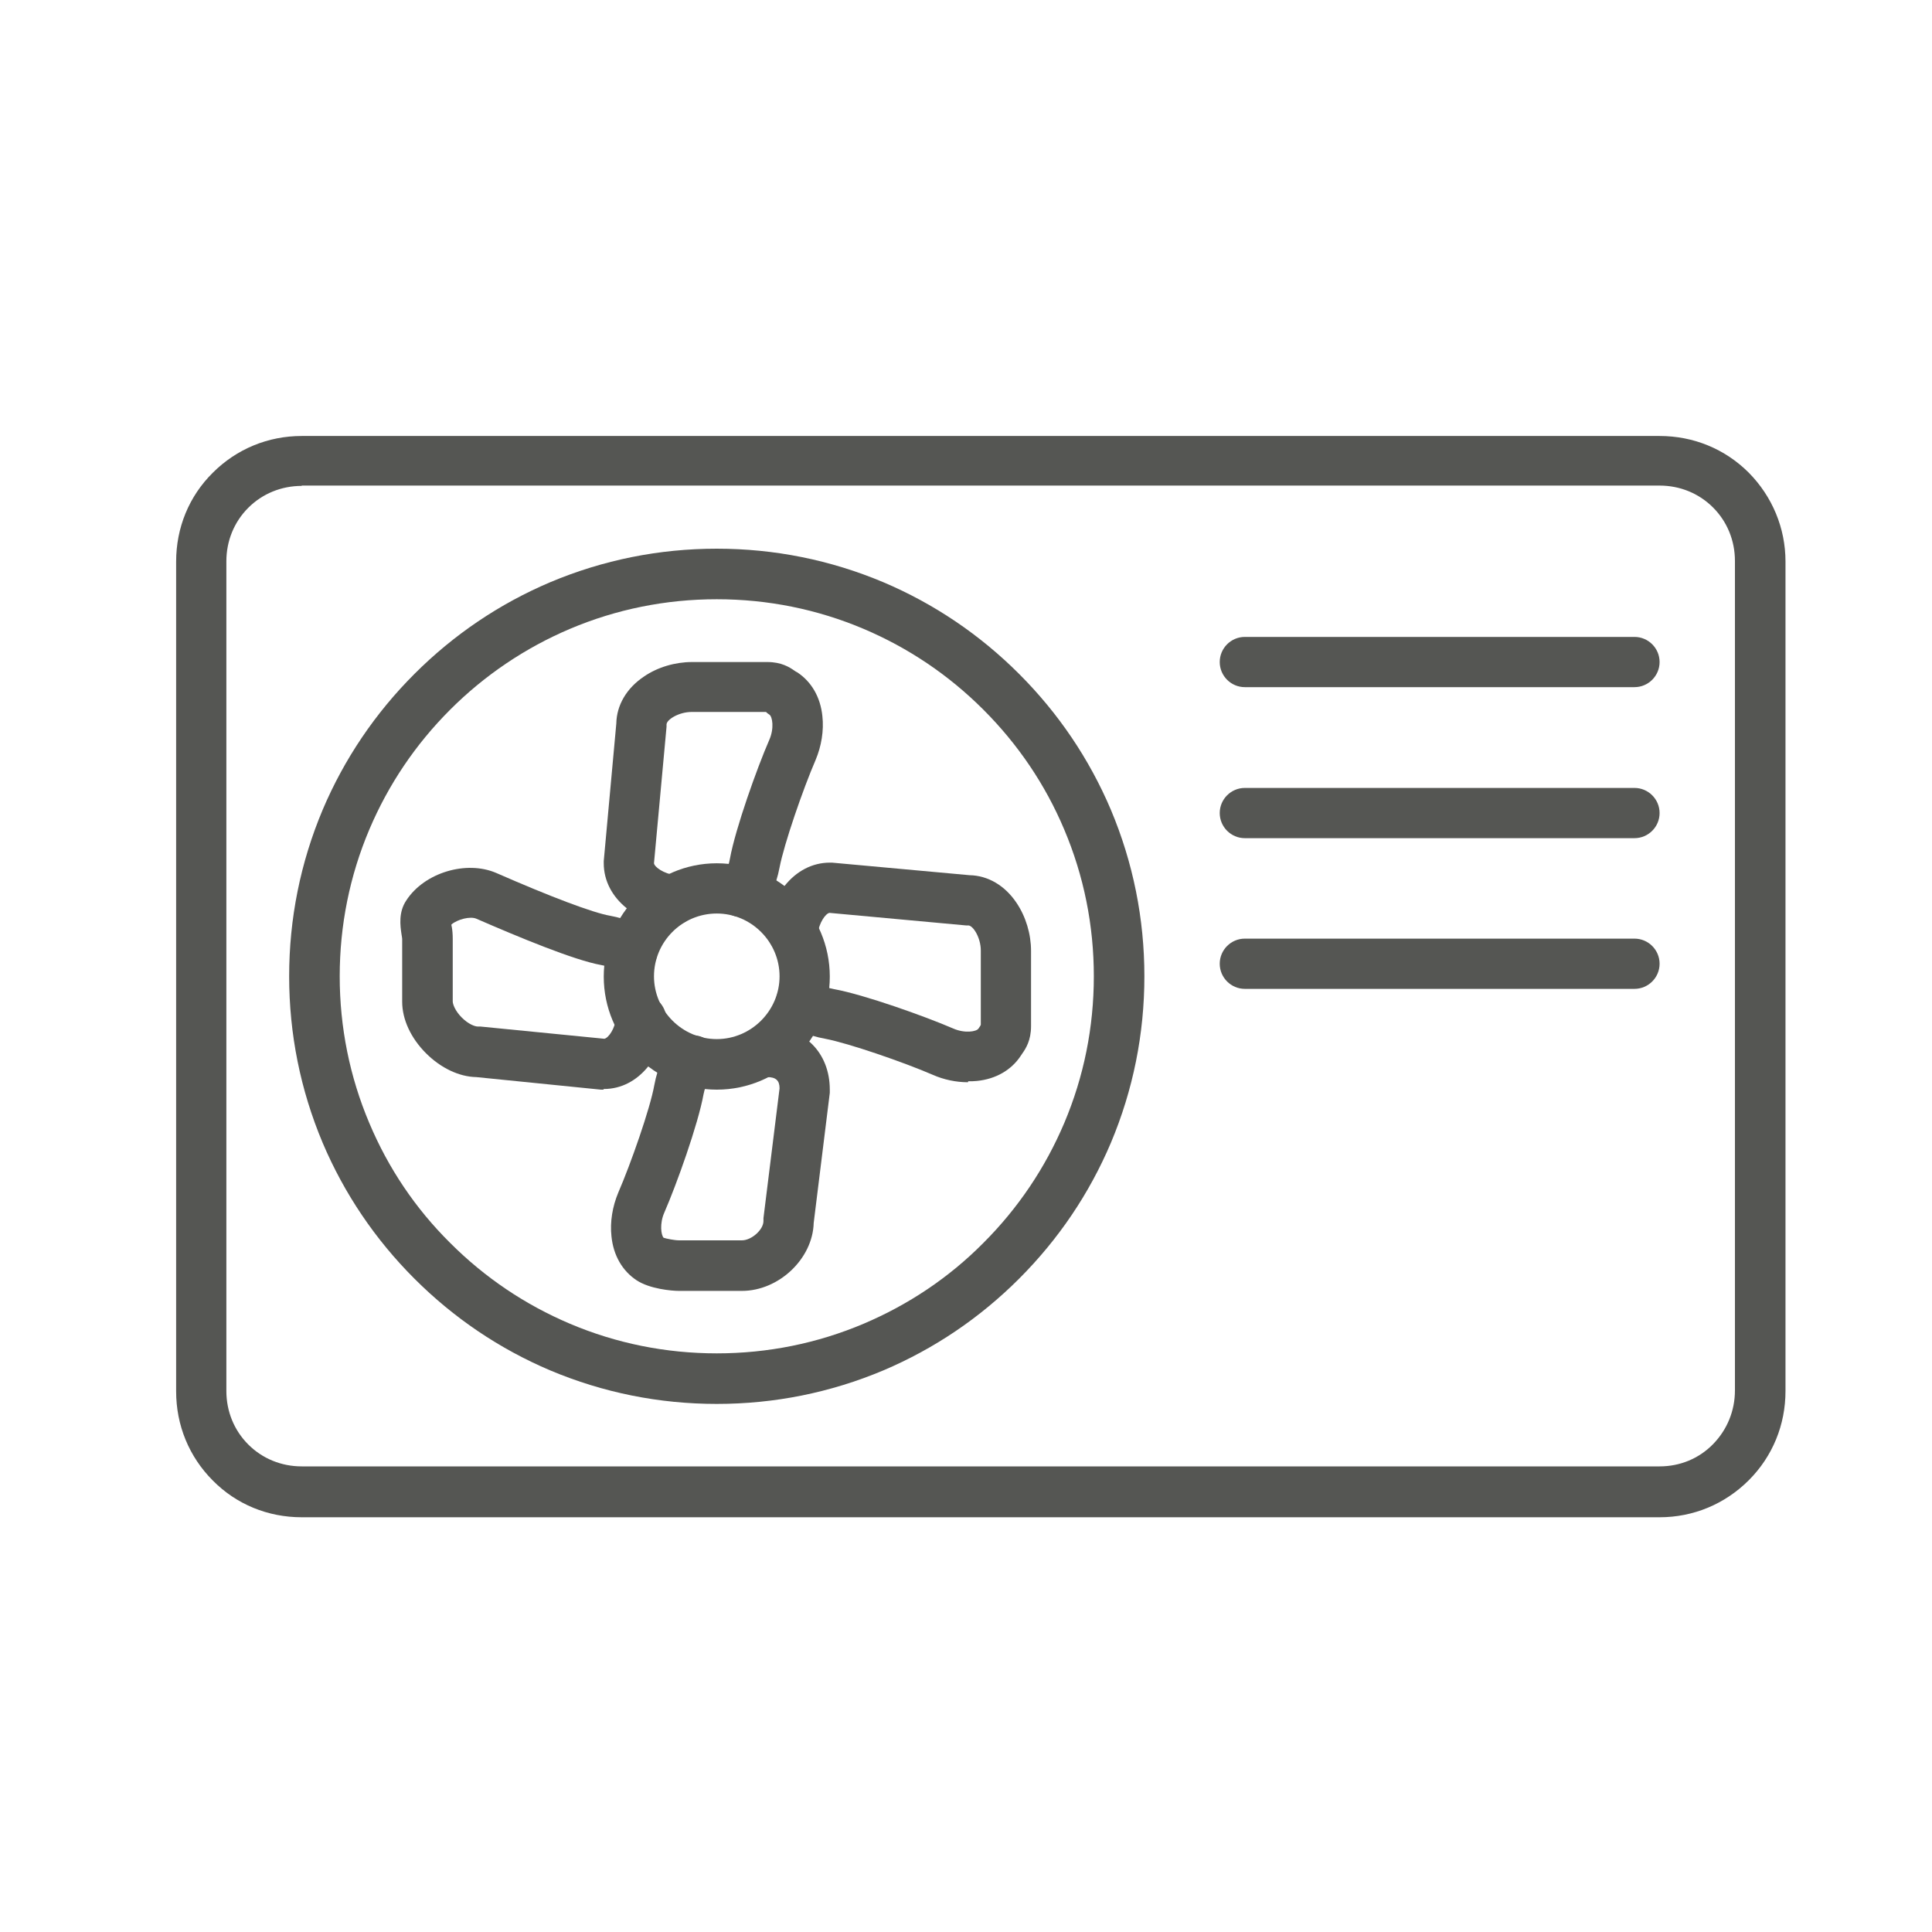
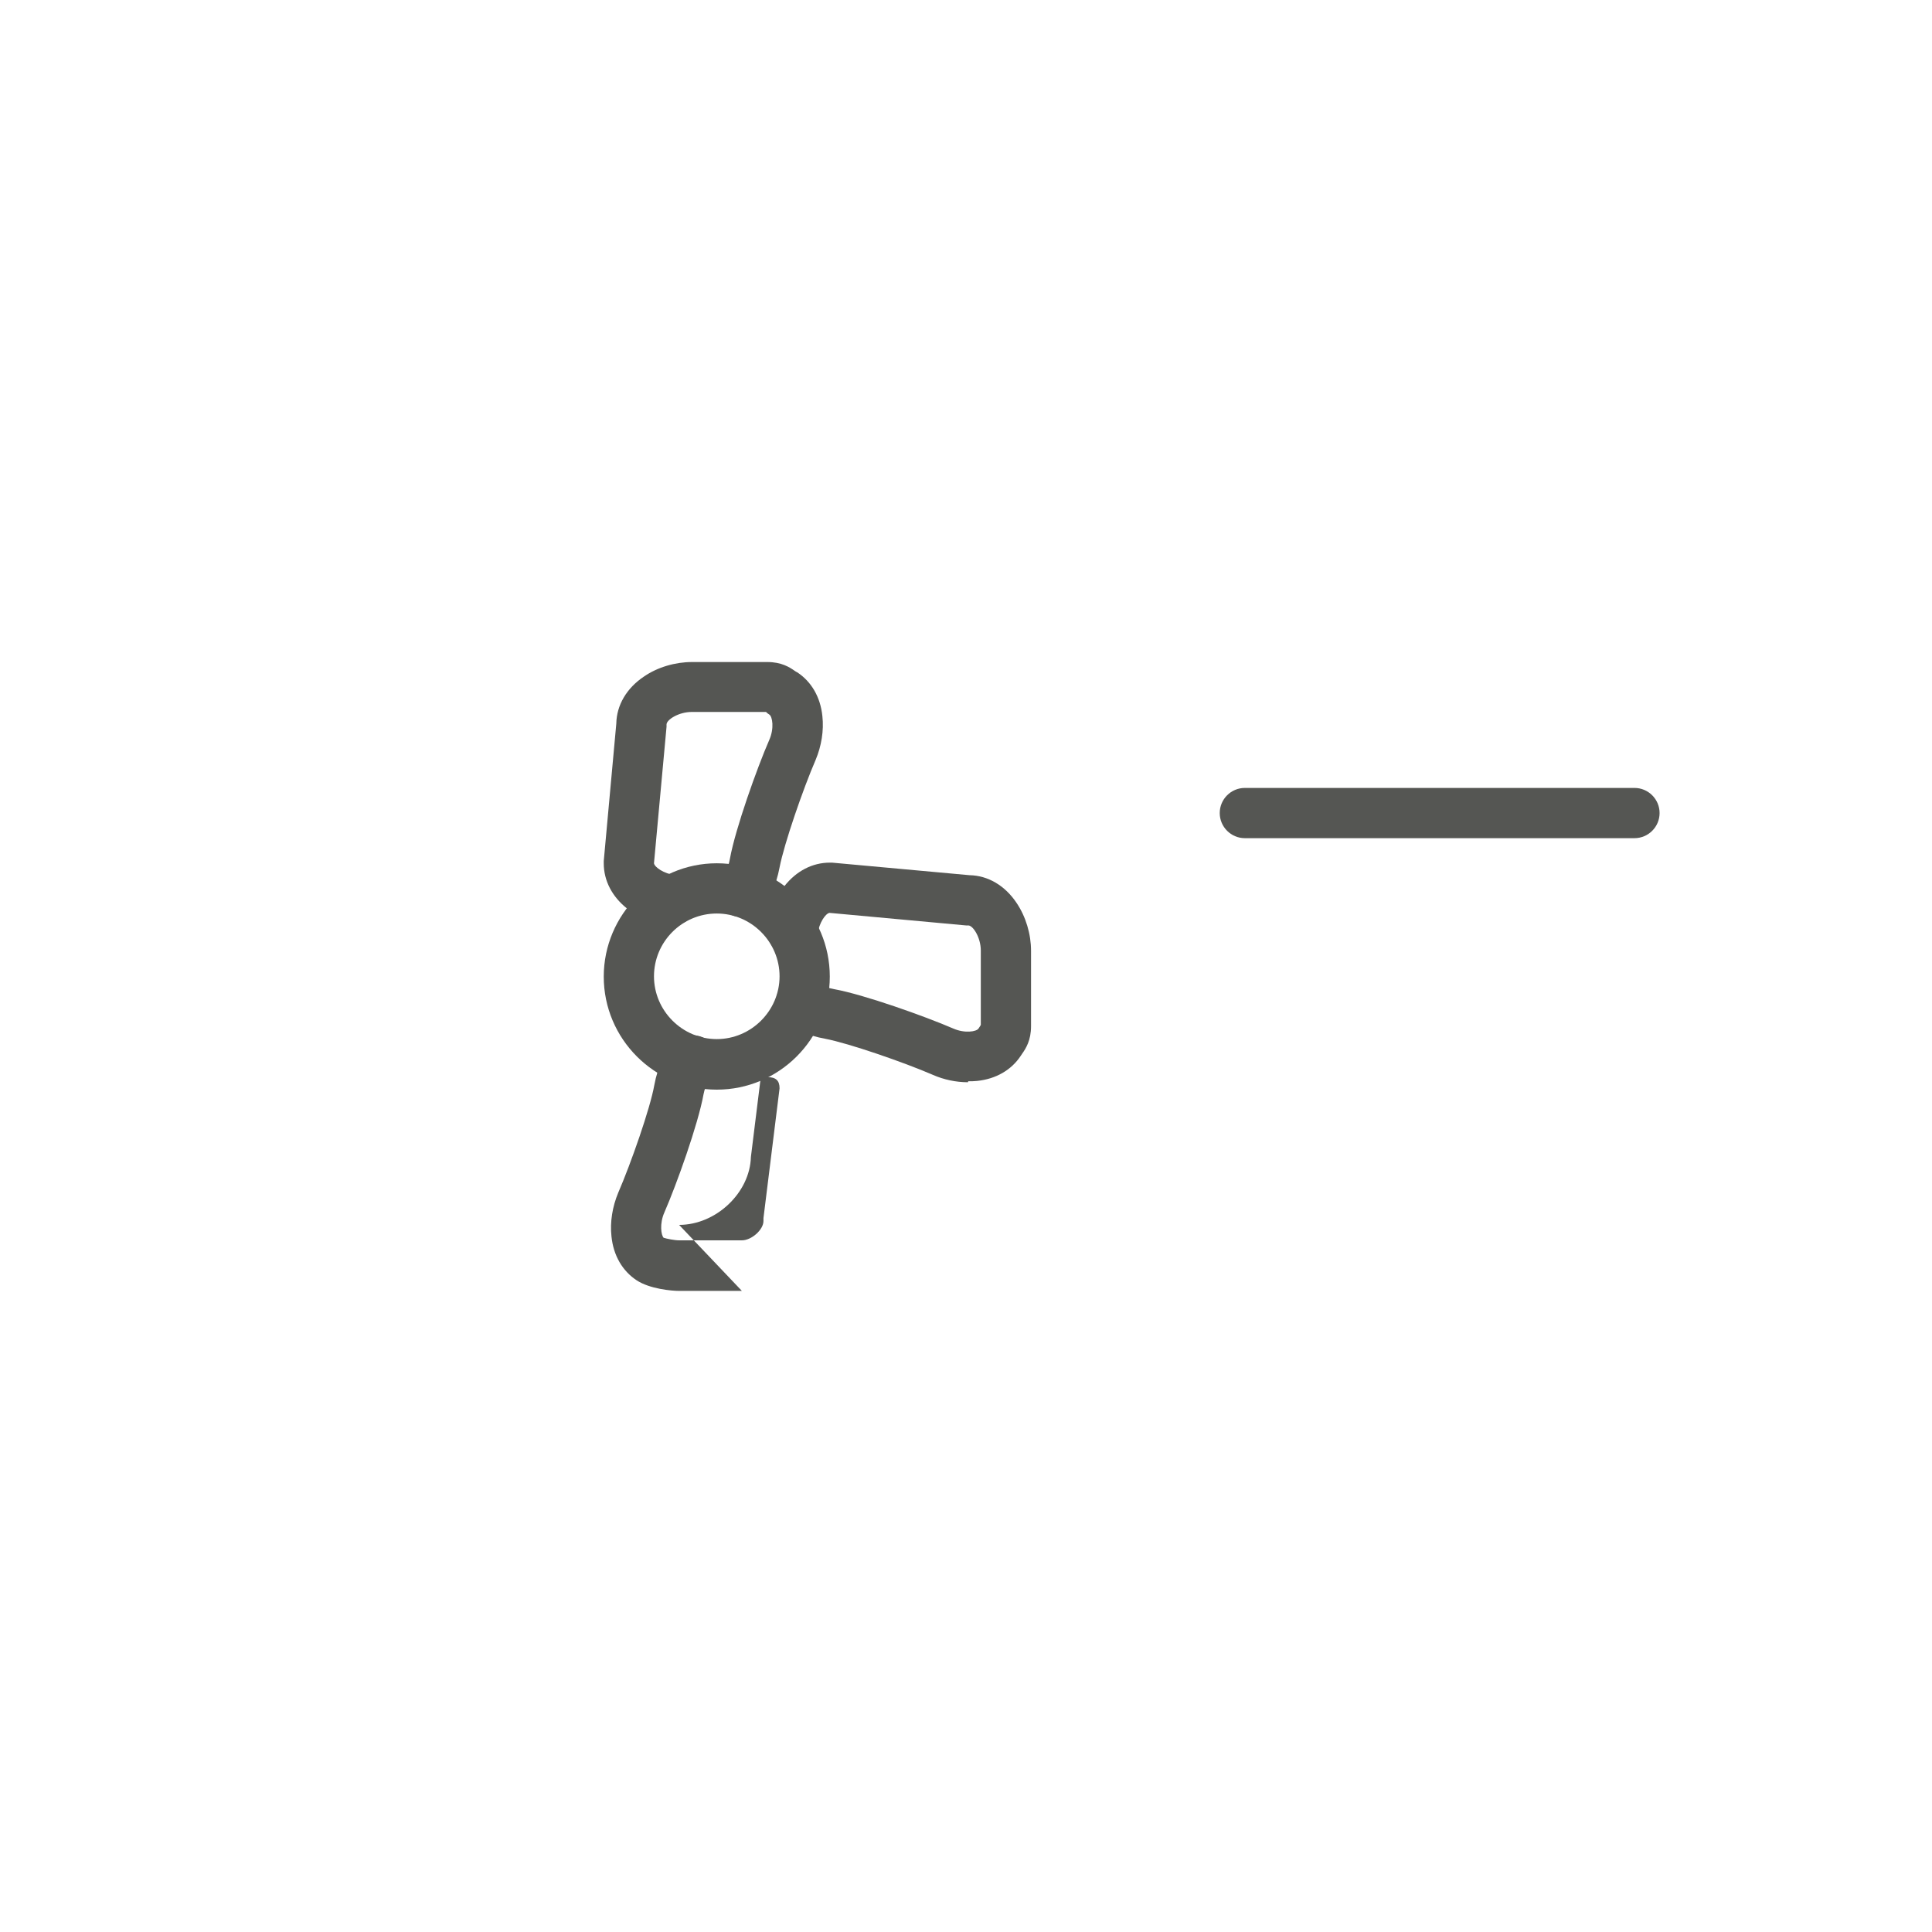
<svg xmlns="http://www.w3.org/2000/svg" id="Ebene_1" data-name="Ebene 1" viewBox="0 0 60 60">
  <defs>
    <style>
      .cls-1 {
        fill: #555653;
      }
    </style>
  </defs>
-   <path class="cls-1" d="m51.54,47.12H9.37c-1.05,0-2.03-.4-2.76-1.14-.74-.74-1.14-1.72-1.14-2.77v-25.77c0-1.05.4-2.03,1.14-2.76.74-.74,1.72-1.14,2.76-1.14h42.17c1.05,0,2.03.4,2.77,1.14.73.74,1.14,1.72,1.14,2.76v25.76c0,1.05-.4,2.03-1.14,2.77-.74.74-1.72,1.15-2.77,1.15h0ZM9.37,15.09c-.63,0-1.22.24-1.66.68-.44.44-.68,1.03-.68,1.66v25.77c0,.63.24,1.22.68,1.66.44.44,1.03.68,1.66.68h42.17c.63,0,1.22-.24,1.66-.69.44-.45.68-1.04.68-1.67v-25.76c0-.63-.24-1.22-.68-1.66-.44-.44-1.03-.68-1.66-.68H9.37Z" />
-   <path class="cls-1" d="m22.26,43.6c-1.79,0-3.53-.35-5.17-1.04-1.58-.67-3-1.63-4.22-2.85-1.22-1.22-2.18-2.64-2.85-4.22-.69-1.64-1.04-3.38-1.04-5.17s.35-3.53,1.04-5.17c.67-1.58,1.63-3,2.85-4.22,1.22-1.22,2.64-2.18,4.22-2.85,1.64-.69,3.38-1.04,5.17-1.04s3.53.35,5.17,1.04c1.58.67,3,1.63,4.22,2.85,1.22,1.22,2.18,2.64,2.85,4.22.69,1.64,1.04,3.38,1.04,5.17s-.35,3.53-1.04,5.17c-.67,1.58-1.63,3-2.85,4.22-1.22,1.22-2.64,2.18-4.22,2.85-1.64.69-3.38,1.04-5.17,1.04h0Zm0-24.99c-1.58,0-3.12.31-4.56.92-1.39.59-2.65,1.44-3.72,2.51-1.08,1.08-1.92,2.33-2.51,3.72-.61,1.44-.92,2.98-.92,4.56s.31,3.12.92,4.56c.59,1.4,1.43,2.65,2.51,3.72,1.08,1.08,2.33,1.92,3.72,2.51,1.44.61,2.98.92,4.56.92s3.12-.31,4.56-.92c1.39-.59,2.65-1.43,3.72-2.51,1.08-1.08,1.92-2.33,2.51-3.72.61-1.44.92-2.98.92-4.56s-.31-3.12-.92-4.56c-.59-1.4-1.44-2.65-2.51-3.72-1.08-1.08-2.33-1.92-3.72-2.51-1.44-.61-2.98-.92-4.56-.92h0Z" />
  <path class="cls-1" d="m22.26,33.84c-1.94,0-3.51-1.58-3.51-3.51s1.58-3.52,3.51-3.52,3.51,1.58,3.51,3.52-1.58,3.51-3.51,3.51h0Zm0-5.47c-1.08,0-1.95.88-1.95,1.95s.88,1.95,1.95,1.95,1.95-.88,1.95-1.95-.88-1.95-1.95-1.95h0Z" />
-   <path class="cls-1" d="m23.04,40.09h-1.95c-.23,0-.91-.06-1.32-.33-.44-.29-.72-.77-.78-1.36-.05-.45.03-.93.21-1.36.39-.9.99-2.61,1.12-3.34.11-.59.32-1.02.66-1.34.32-.29.81-.28,1.1.04.29.32.28.81-.04,1.1-.03.03-.12.15-.19.48-.17.94-.84,2.81-1.22,3.68-.15.34-.1.7-.02.78.09.03.34.08.48.08h1.95c.3,0,.67-.33.67-.6,0-.03,0-.06,0-.09l.5-4.03c0-.25-.12-.35-.39-.35h-.13c-.43,0-.78-.35-.78-.78s.35-.78.78-.78h.13c1.15,0,1.95.8,1.95,1.95,0,.03,0,.06,0,.1l-.5,4.04c-.03,1.11-1.08,2.11-2.23,2.11h0Zm-2.44-1.65,4.4-4.6h0Z" />
-   <path class="cls-1" d="m18.74,33.84s-.05,0-.08,0l-3.87-.39c-.53-.01-1.1-.28-1.56-.74-.47-.47-.74-1.05-.74-1.6v-1.95s-.01-.1-.02-.14c-.04-.27-.1-.69.15-1.06.56-.86,1.86-1.25,2.79-.85,1.69.74,3.01,1.24,3.54,1.33.53.1.92.27,1.21.54.32.29.34.79.04,1.1-.29.32-.79.34-1.1.04-.02-.02-.12-.09-.43-.15-.84-.15-2.57-.87-3.88-1.44-.19-.08-.58.02-.77.18,0,.02,0,.05.01.07.02.11.03.24.03.37v1.95c0,.08.07.29.28.5.21.21.41.28.5.28.03,0,.05,0,.08,0l3.85.38c.13-.03.33-.31.37-.68.04-.43.43-.74.85-.7.43.04.74.43.7.85-.1,1.01-.82,2.09-1.94,2.09h0Z" />
+   <path class="cls-1" d="m23.04,40.09h-1.95c-.23,0-.91-.06-1.32-.33-.44-.29-.72-.77-.78-1.36-.05-.45.03-.93.21-1.36.39-.9.99-2.61,1.12-3.34.11-.59.32-1.02.66-1.34.32-.29.81-.28,1.1.04.29.32.28.81-.04,1.1-.03.03-.12.15-.19.48-.17.94-.84,2.81-1.22,3.68-.15.34-.1.7-.02.78.09.03.34.08.48.08h1.95c.3,0,.67-.33.67-.6,0-.03,0-.06,0-.09l.5-4.03c0-.25-.12-.35-.39-.35h-.13c-.43,0-.78-.35-.78-.78s.35-.78.78-.78h.13l-.5,4.04c-.03,1.11-1.08,2.11-2.23,2.11h0Zm-2.44-1.65,4.4-4.6h0Z" />
  <path class="cls-1" d="m20.88,28.75s-.06,0-.09,0c-.49-.06-.95-.25-1.31-.53-.47-.37-.73-.87-.73-1.41,0-.02,0-.05,0-.07l.39-4.27c.01-.57.32-1.1.86-1.46.42-.29.97-.45,1.49-.45h2.34c.44,0,.69.16.86.28.02.01.04.03.07.04.44.29.72.77.78,1.36.05.45-.03.93-.21,1.36-.39.9-.98,2.61-1.12,3.34-.11.58-.32,1.01-.64,1.32-.31.3-.81.29-1.1-.02-.3-.31-.29-.8.02-1.1.03-.03.12-.15.18-.48.17-.93.84-2.81,1.22-3.68.16-.36.1-.73,0-.79-.03-.02-.06-.04-.08-.06,0,0-.01-.01-.02-.02h-2.31c-.4,0-.78.24-.78.39,0,.02,0,.05,0,.07l-.39,4.24c.02.12.3.32.66.37.43.05.74.44.68.87-.05.4-.38.69-.78.69h0Z" />
  <path class="cls-1" d="m30.06,33.61c-.37,0-.75-.08-1.09-.23-.9-.39-2.61-.98-3.34-1.12-.56-.1-.98-.3-1.29-.61-.31-.3-.31-.8,0-1.11.31-.3.8-.3,1.1,0,.03.04.15.12.47.18.93.17,2.81.84,3.69,1.22.36.16.73.1.79,0,.02-.03.04-.06.06-.09,0,0,0-.02.01-.02v-2.31c0-.4-.24-.78-.39-.78-.02,0-.05,0-.07,0l-4.24-.39c-.12.02-.32.3-.37.66-.05.43-.44.73-.86.69-.43-.05-.74-.44-.69-.86.06-.49.24-.95.52-1.32.37-.47.87-.73,1.41-.73.02,0,.05,0,.07,0l4.27.39c.57.01,1.1.32,1.46.86.29.43.45.97.45,1.49v2.34c0,.44-.16.69-.28.86-.01.02-.03.04-.04.06-.29.44-.77.72-1.36.78-.09.01-.18.01-.27.01h0Z" />
-   <path class="cls-1" d="m50.76,21.34h-12.1c-.43,0-.78-.35-.78-.78s.35-.78.78-.78h12.1c.43,0,.78.35.78.78s-.35.78-.78.78h0Z" />
  <path class="cls-1" d="m50.76,26.03h-12.1c-.43,0-.78-.35-.78-.78s.35-.78.78-.78h12.1c.43,0,.78.35.78.78s-.35.78-.78.78h0Z" />
-   <path class="cls-1" d="m50.76,30.71h-12.1c-.43,0-.78-.35-.78-.78s.35-.78.78-.78h12.1c.43,0,.78.35.78.78s-.35.78-.78.78h0Z" />
</svg>